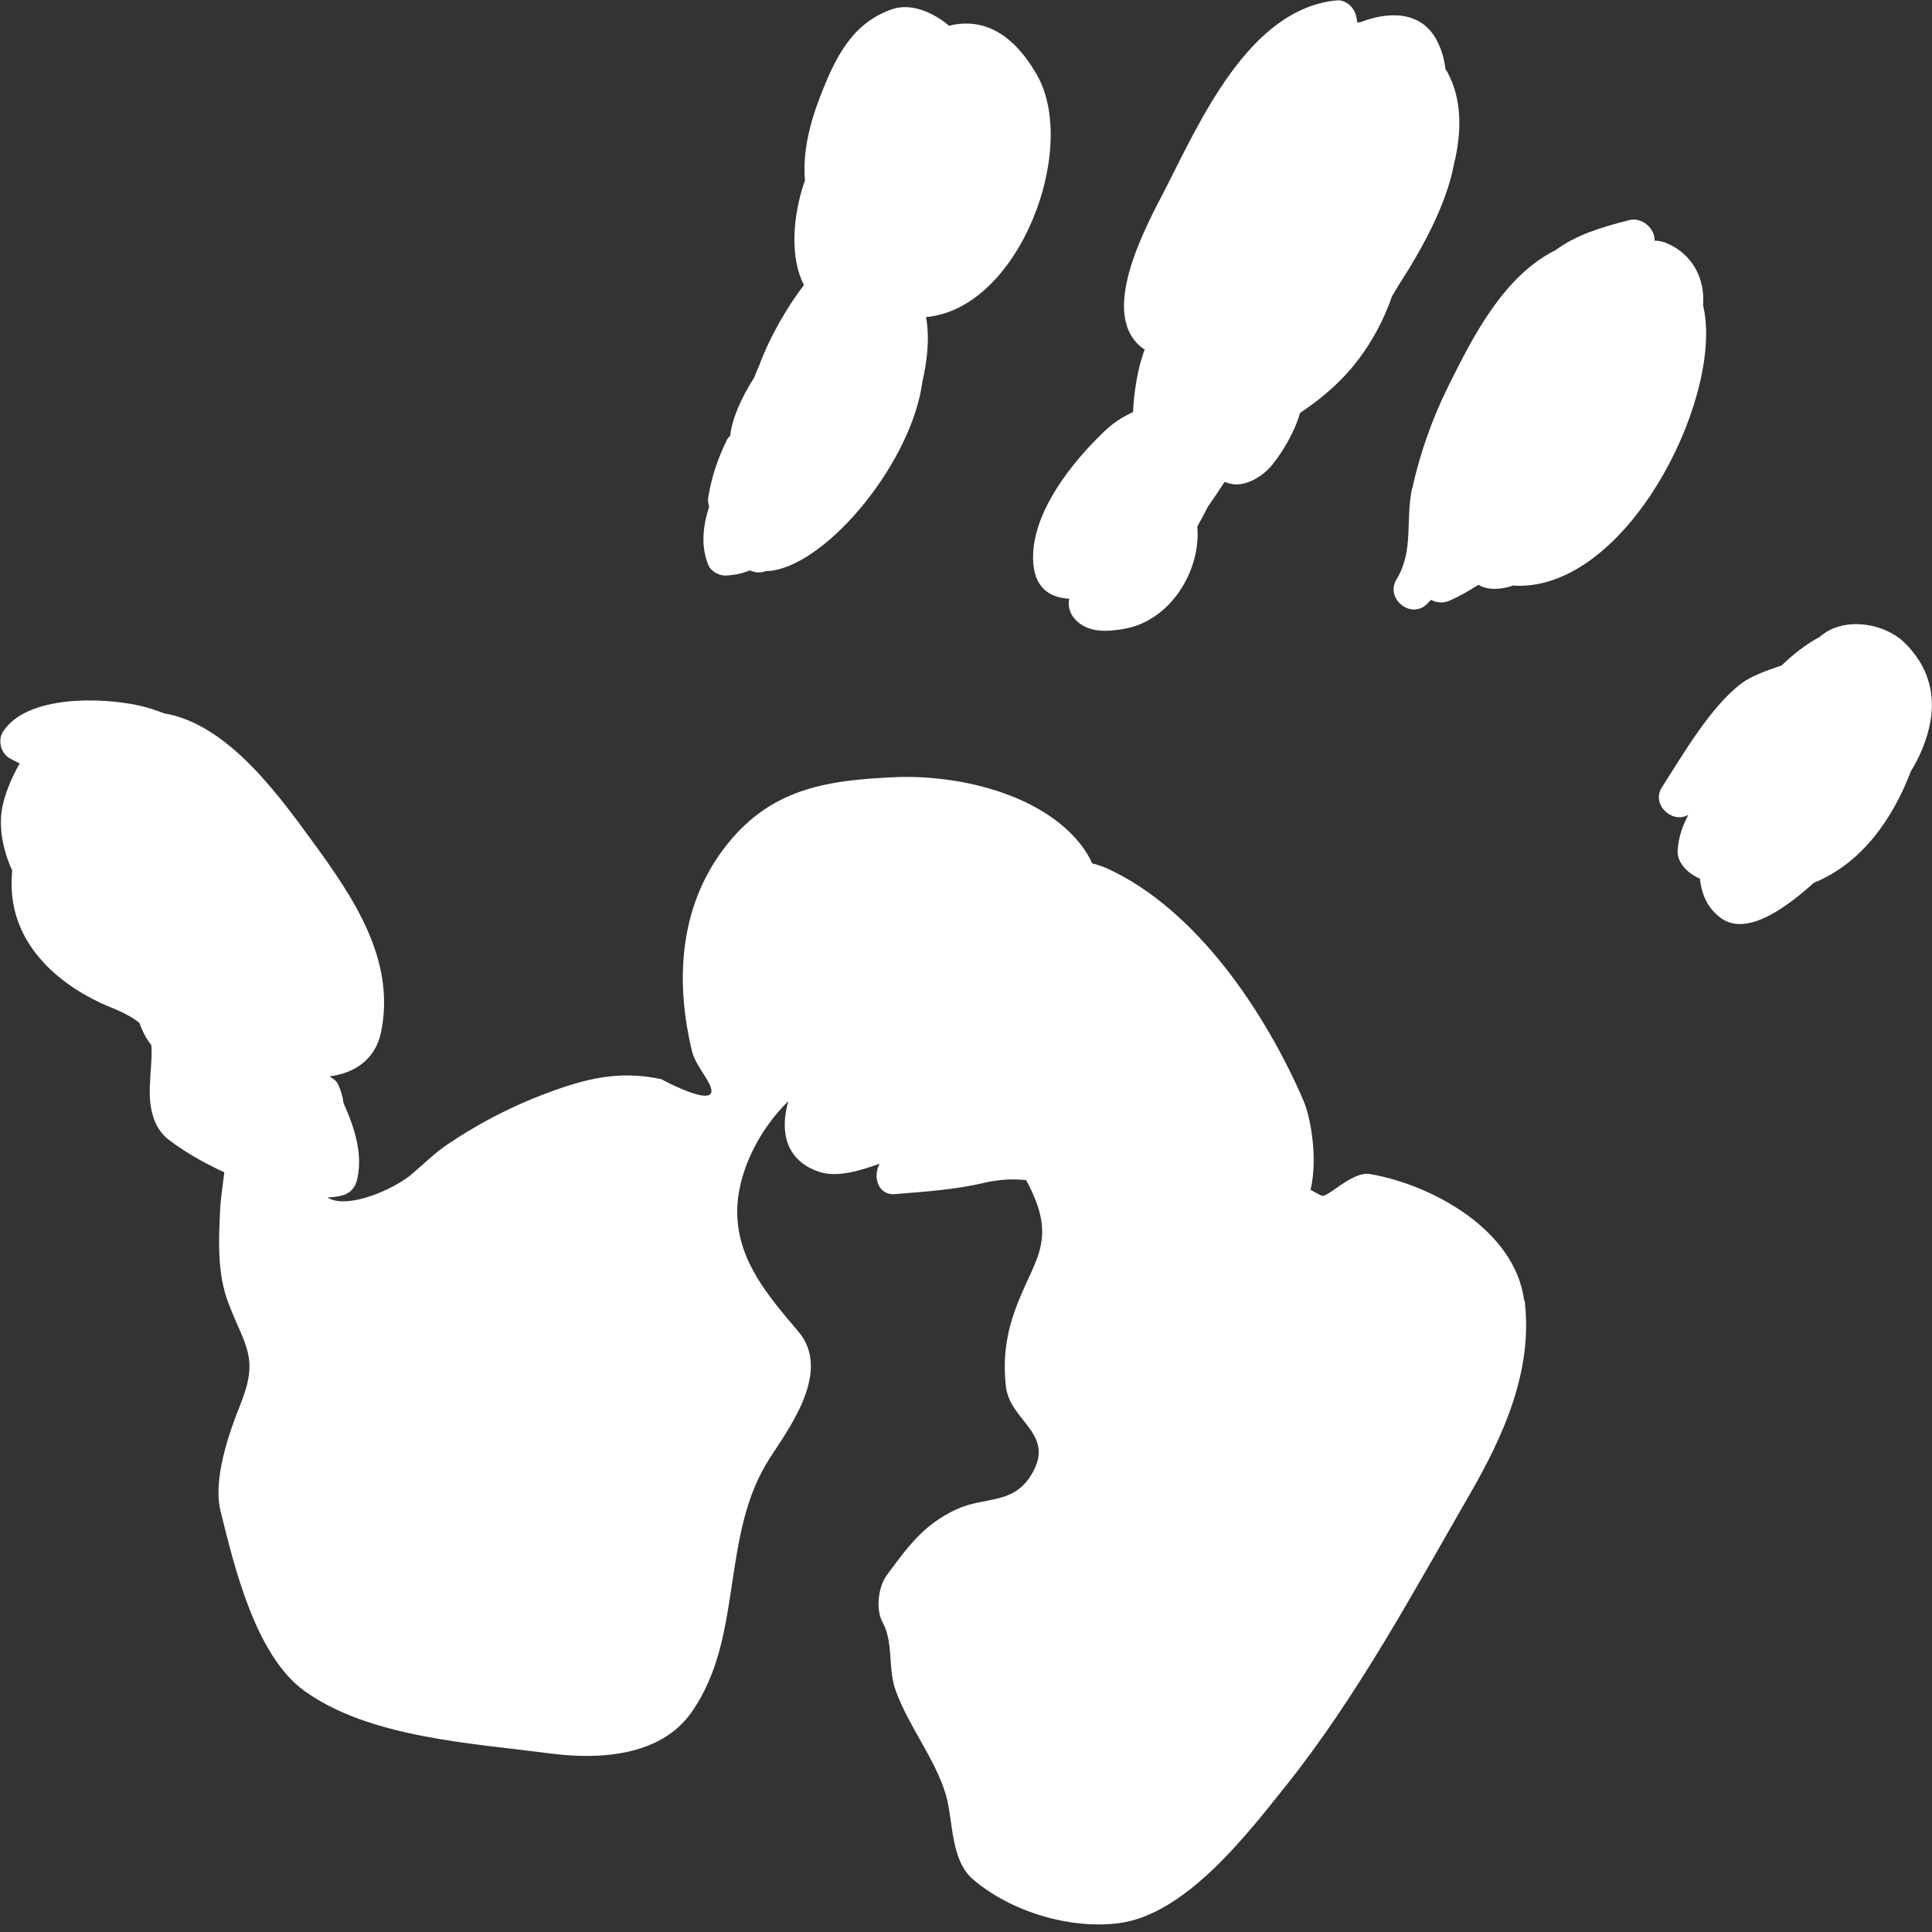
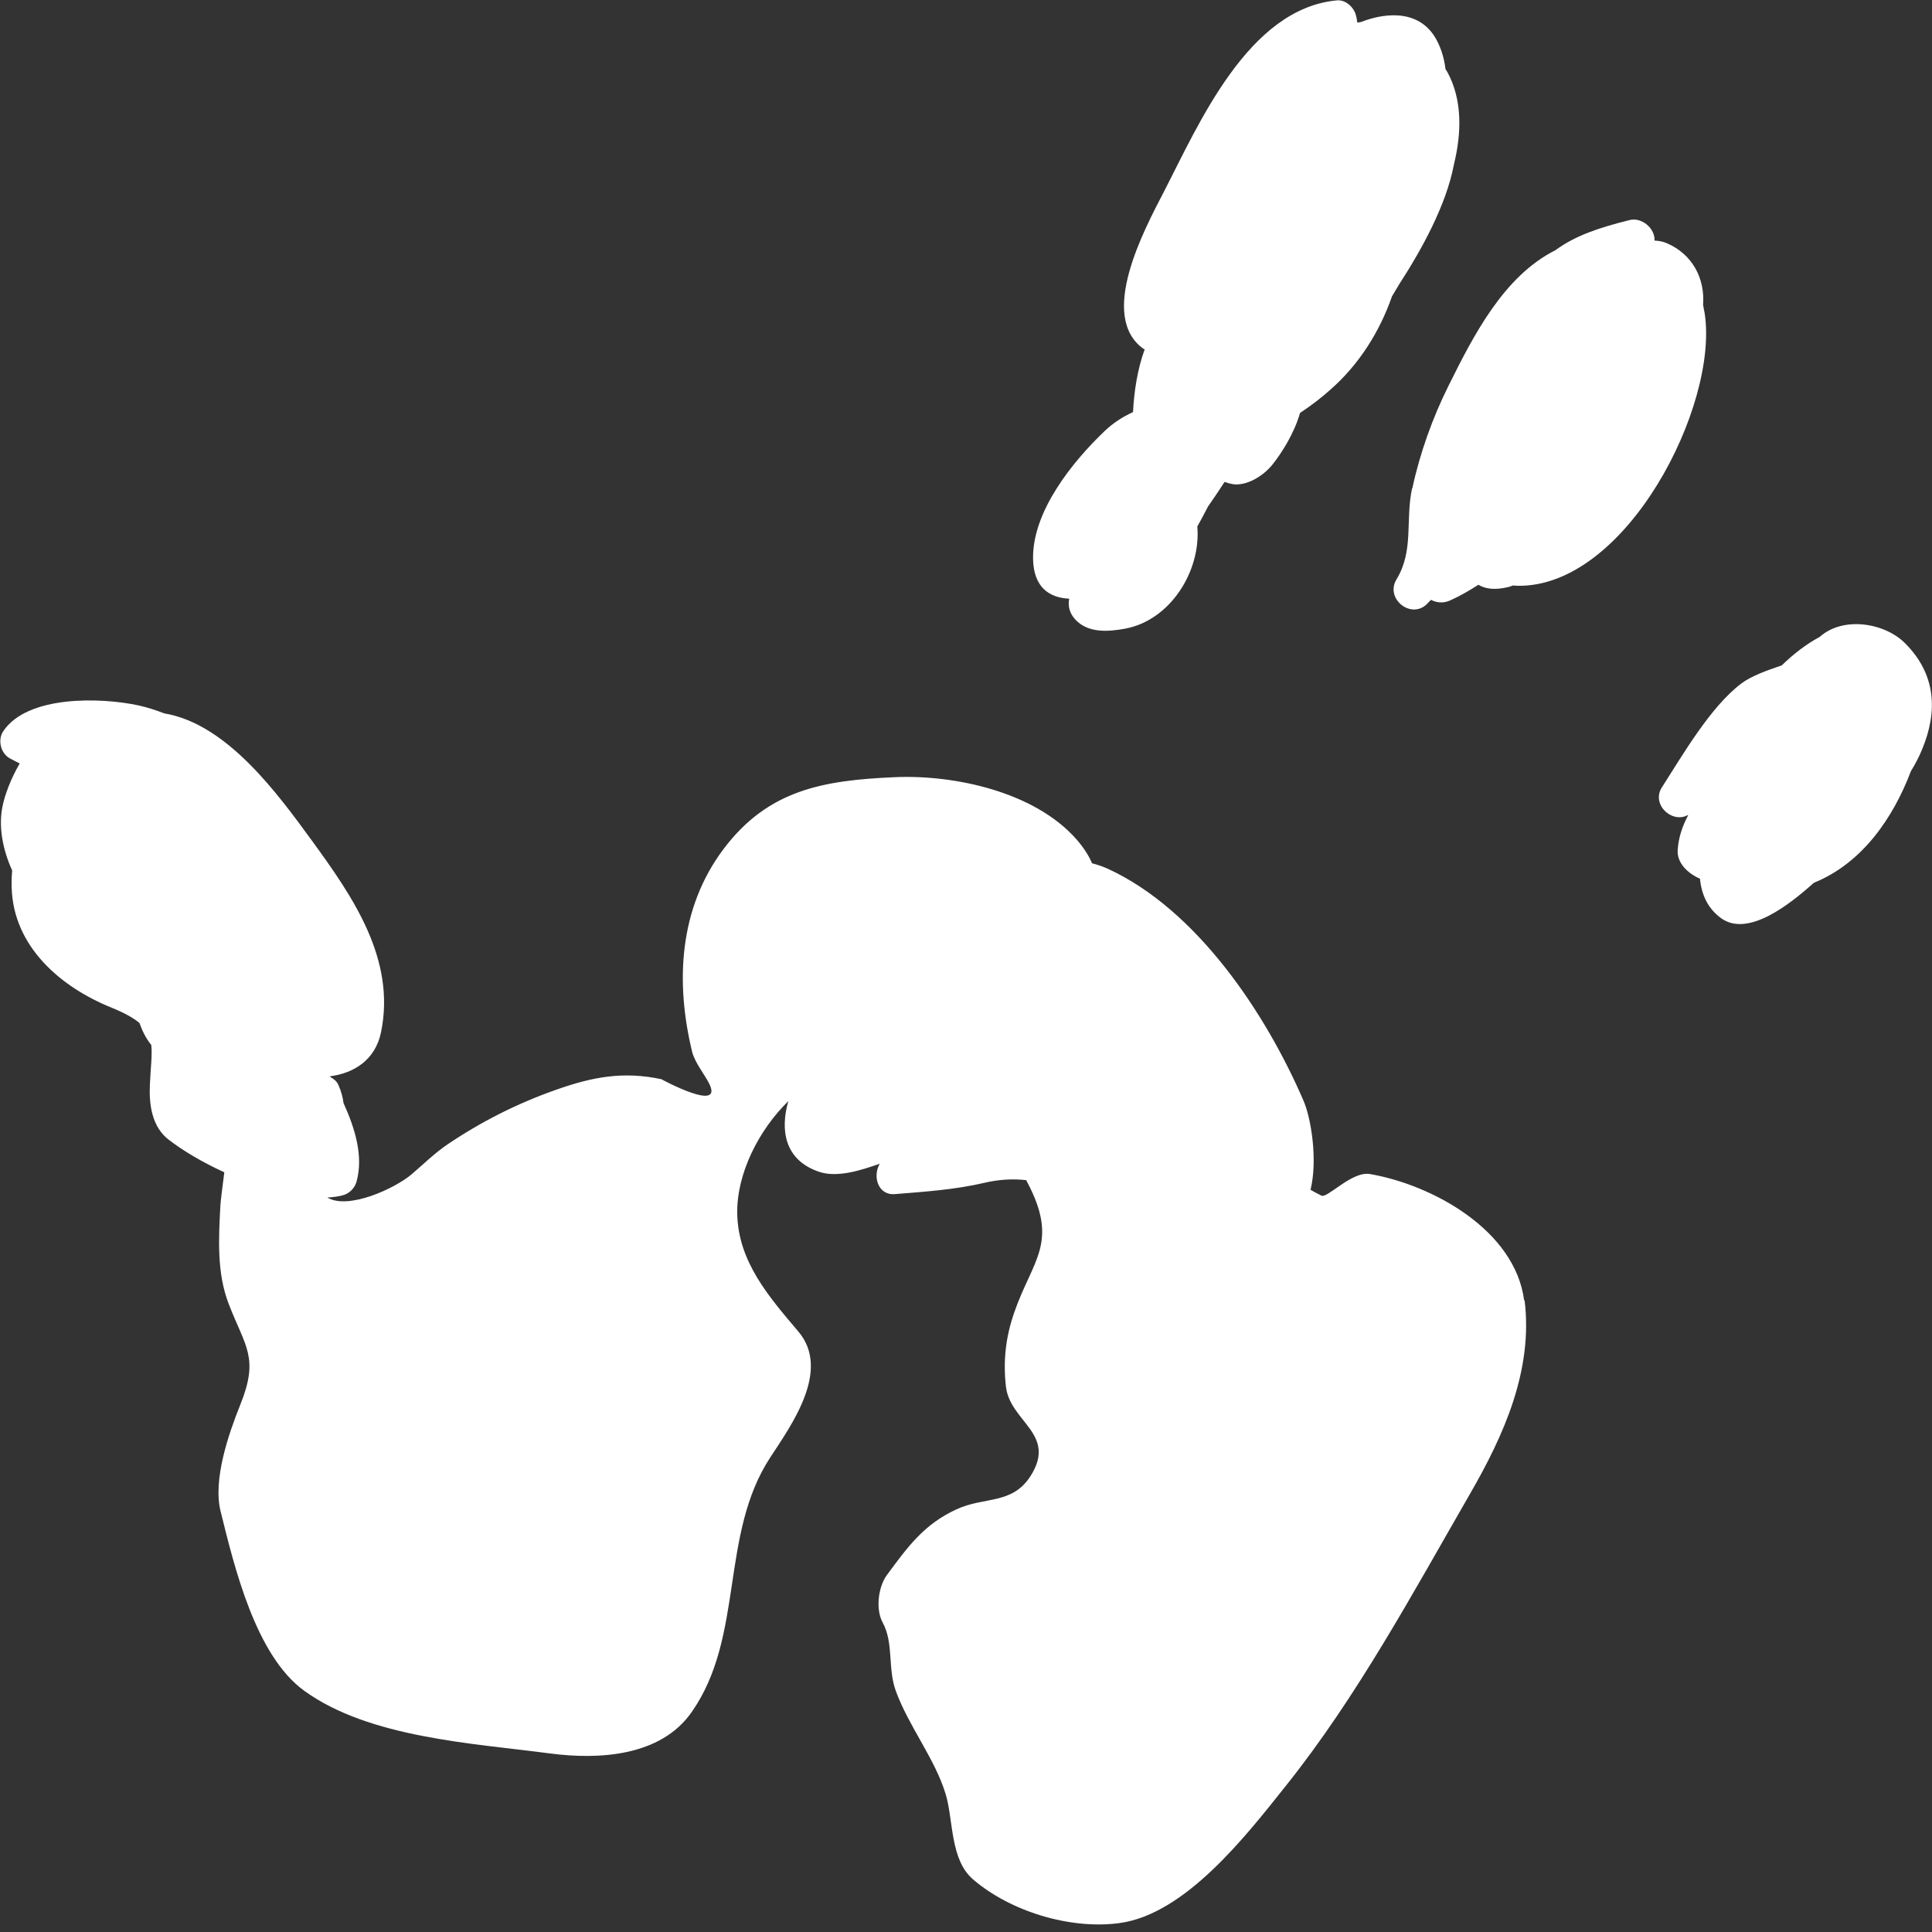
<svg xmlns="http://www.w3.org/2000/svg" width="49" height="49" viewBox="0 0 49 49" fill="none">
  <rect x="0" y="0" width="49" height="49" fill="#333333" stroke="none" />
  <g clip-path="url(#clip0_405_5422)">
-     <path d="M20.407 4.597C20.098 5.493 20.033 6.541 20.39 7.229C19.985 7.755 19.533 8.52 19.255 9.269C19.207 9.373 19.168 9.473 19.128 9.577C18.785 10.112 18.559 10.647 18.52 11.052C18.48 11.086 18.446 11.13 18.424 11.182C18.198 11.648 18.045 12.104 17.963 12.617C17.95 12.696 17.963 12.774 17.985 12.852C17.824 13.348 17.771 13.857 17.967 14.335C18.028 14.492 18.237 14.601 18.398 14.597C18.628 14.588 18.833 14.544 19.015 14.466C19.142 14.527 19.307 14.536 19.424 14.483C19.472 14.483 19.515 14.483 19.568 14.475C21.025 14.275 23.134 11.695 23.395 9.673C23.508 9.19 23.587 8.586 23.486 8.042C25.844 7.833 27.37 3.78 26.3 1.901C25.639 0.748 24.852 0.461 24.069 0.652C23.652 0.3 23.091 0.07 22.621 0.235C21.599 0.592 21.177 1.479 20.803 2.444C20.52 3.175 20.355 3.884 20.416 4.597H20.407Z" fill="white" />
    <path d="M29.019 8.851C29.019 8.851 29.028 8.851 29.032 8.86C28.849 9.36 28.762 9.93 28.736 10.452C28.467 10.573 28.214 10.743 28.023 10.926C27.201 11.709 26.179 12.974 26.201 14.175C26.214 14.897 26.614 15.162 27.118 15.184C27.084 15.362 27.118 15.545 27.27 15.71C27.592 16.062 28.106 16.023 28.532 15.945C29.689 15.732 30.463 14.475 30.367 13.353C30.459 13.187 30.55 13.018 30.637 12.848C30.78 12.644 30.92 12.435 31.059 12.222C31.154 12.257 31.25 12.283 31.341 12.287C31.694 12.291 32.063 12.043 32.272 11.783C32.516 11.478 32.829 10.978 32.972 10.473C33.268 10.278 33.534 10.069 33.738 9.886C34.464 9.251 34.991 8.416 35.304 7.516C35.369 7.407 35.43 7.303 35.491 7.203C36.052 6.337 36.678 5.211 36.874 4.175C37.074 3.358 37.087 2.531 36.713 1.835C36.696 1.805 36.678 1.779 36.661 1.753C36.63 1.496 36.561 1.248 36.435 1.013C36.039 0.274 35.217 0.287 34.521 0.557C34.49 0.561 34.46 0.57 34.425 0.574C34.416 0.513 34.408 0.452 34.39 0.391C34.343 0.191 34.134 -0.009 33.912 0.009C31.655 0.213 30.402 3.153 29.519 4.863C29.032 5.806 27.823 8.033 29.019 8.86V8.851Z" fill="white" />
    <path d="M35.813 12.387C35.639 13.209 35.865 13.961 35.417 14.697C35.126 15.179 35.778 15.714 36.187 15.323C36.221 15.284 36.256 15.249 36.295 15.214C36.435 15.288 36.604 15.305 36.77 15.232C37.026 15.118 37.265 14.979 37.496 14.831C37.674 14.94 37.922 14.97 38.257 14.888C38.296 14.879 38.335 14.862 38.37 14.849C38.409 14.849 38.444 14.857 38.487 14.857C41.245 14.905 43.602 10.277 43.233 7.938C43.22 7.868 43.207 7.798 43.194 7.733C43.246 7.063 42.924 6.446 42.272 6.167C42.172 6.124 42.067 6.106 41.963 6.102C41.98 5.798 41.645 5.506 41.336 5.58C40.51 5.785 39.936 5.989 39.449 6.346C38.131 7.007 37.361 8.529 36.735 9.79C36.335 10.591 36.008 11.504 35.821 12.383L35.813 12.387Z" fill="white" />
    <path d="M42.815 20.677C42.676 20.942 42.572 21.225 42.55 21.56C42.528 21.882 42.802 22.151 43.115 22.286C43.155 22.691 43.311 23.038 43.65 23.287C44.329 23.778 45.381 22.947 46.003 22.39C47.226 21.895 48.013 20.751 48.465 19.559C48.574 19.381 48.67 19.198 48.743 19.02C49.157 18.037 49.1 17.093 48.313 16.31C47.787 15.788 46.738 15.627 46.151 16.154C45.812 16.336 45.49 16.584 45.19 16.875C44.794 17.01 44.411 17.149 44.168 17.332C43.381 17.924 42.676 19.15 42.15 19.968C41.871 20.403 42.407 20.894 42.807 20.672L42.815 20.677Z" fill="white" />
    <path d="M38.657 32.99C38.431 31.202 36.334 30.05 34.743 29.776C34.29 29.698 33.664 30.398 33.516 30.324C33.416 30.276 33.32 30.224 33.238 30.176C33.425 29.415 33.251 28.354 33.059 27.914C32.102 25.696 30.358 23.073 28.097 22.034C27.962 21.973 27.831 21.93 27.697 21.895C27.614 21.699 27.483 21.495 27.296 21.281C26.231 20.077 24.204 19.646 22.695 19.711C20.89 19.79 19.489 20.024 18.354 21.529C17.206 23.052 17.132 24.939 17.554 26.675C17.615 26.931 17.854 27.231 17.976 27.462C18.393 28.253 16.762 27.366 16.775 27.371C15.81 27.166 15.031 27.31 14.101 27.64C13.113 27.988 12.217 28.441 11.352 29.023C11.03 29.241 10.738 29.528 10.443 29.78C10.003 30.154 8.82 30.689 8.303 30.372C8.433 30.363 8.564 30.35 8.681 30.319C8.855 30.276 8.994 30.141 9.042 29.971C9.22 29.332 9.012 28.636 8.712 27.975C8.694 27.827 8.655 27.679 8.581 27.514C8.542 27.427 8.468 27.362 8.381 27.318C8.381 27.31 8.372 27.305 8.372 27.297C8.981 27.218 9.521 26.879 9.664 26.179C10.043 24.33 8.955 22.752 7.911 21.321C7.041 20.129 5.758 18.359 4.167 18.093C3.953 18.011 3.736 17.941 3.523 17.893C2.566 17.684 0.696 17.628 0.082 18.546C-0.065 18.763 0.017 19.107 0.248 19.233C0.348 19.285 0.426 19.329 0.5 19.363C0.278 19.746 0.122 20.151 0.061 20.464C-0.039 20.964 0.065 21.542 0.309 22.077C0.296 22.221 0.291 22.364 0.296 22.512C0.339 24.013 1.544 25.035 2.818 25.552C3.153 25.687 3.379 25.814 3.536 25.944C3.61 26.153 3.71 26.349 3.836 26.501C3.866 26.762 3.819 27.079 3.801 27.523C3.779 28.019 3.853 28.584 4.284 28.91C4.641 29.184 5.136 29.48 5.689 29.732C5.641 30.115 5.597 30.441 5.589 30.585C5.545 31.407 5.497 32.281 5.798 33.064C6.219 34.16 6.58 34.425 6.093 35.63C5.802 36.356 5.397 37.522 5.593 38.322C5.945 39.745 6.48 41.989 7.72 42.885C9.373 44.077 11.978 44.211 13.953 44.472C15.184 44.633 16.754 44.551 17.541 43.424C18.889 41.502 18.245 38.935 19.537 36.961C20.068 36.148 21.081 34.756 20.25 33.773C19.502 32.89 18.72 31.998 18.698 30.78C18.68 29.771 19.241 28.662 19.994 27.927C19.781 28.667 19.902 29.424 20.772 29.719C21.233 29.876 21.829 29.684 22.312 29.515C22.129 29.828 22.26 30.324 22.703 30.285C23.46 30.224 24.23 30.172 24.97 29.998C25.344 29.911 25.696 29.893 26.031 29.932C26.031 29.932 26.031 29.937 26.031 29.941C26.883 31.52 26.183 31.946 25.718 33.303C25.505 33.921 25.439 34.521 25.513 35.169C25.618 36.065 26.814 36.365 26.14 37.431C25.67 38.17 24.97 37.948 24.252 38.283C23.434 38.661 23.025 39.227 22.495 39.945C22.273 40.245 22.203 40.815 22.386 41.149C22.673 41.68 22.508 42.311 22.721 42.889C23.052 43.794 23.717 44.611 23.987 45.512C24.182 46.169 24.095 47.164 24.678 47.665C25.622 48.478 27.144 48.943 28.392 48.774C30.071 48.548 31.62 46.538 32.607 45.299C34.416 43.037 35.834 40.401 37.278 37.896C38.148 36.391 38.888 34.738 38.666 32.968L38.657 32.99Z" fill="white" />
  </g>
  <defs>
    <clipPath id="clip0_405_5422">
      <rect width="49" height="48.826" fill="white" />
    </clipPath>
  </defs>
</svg>